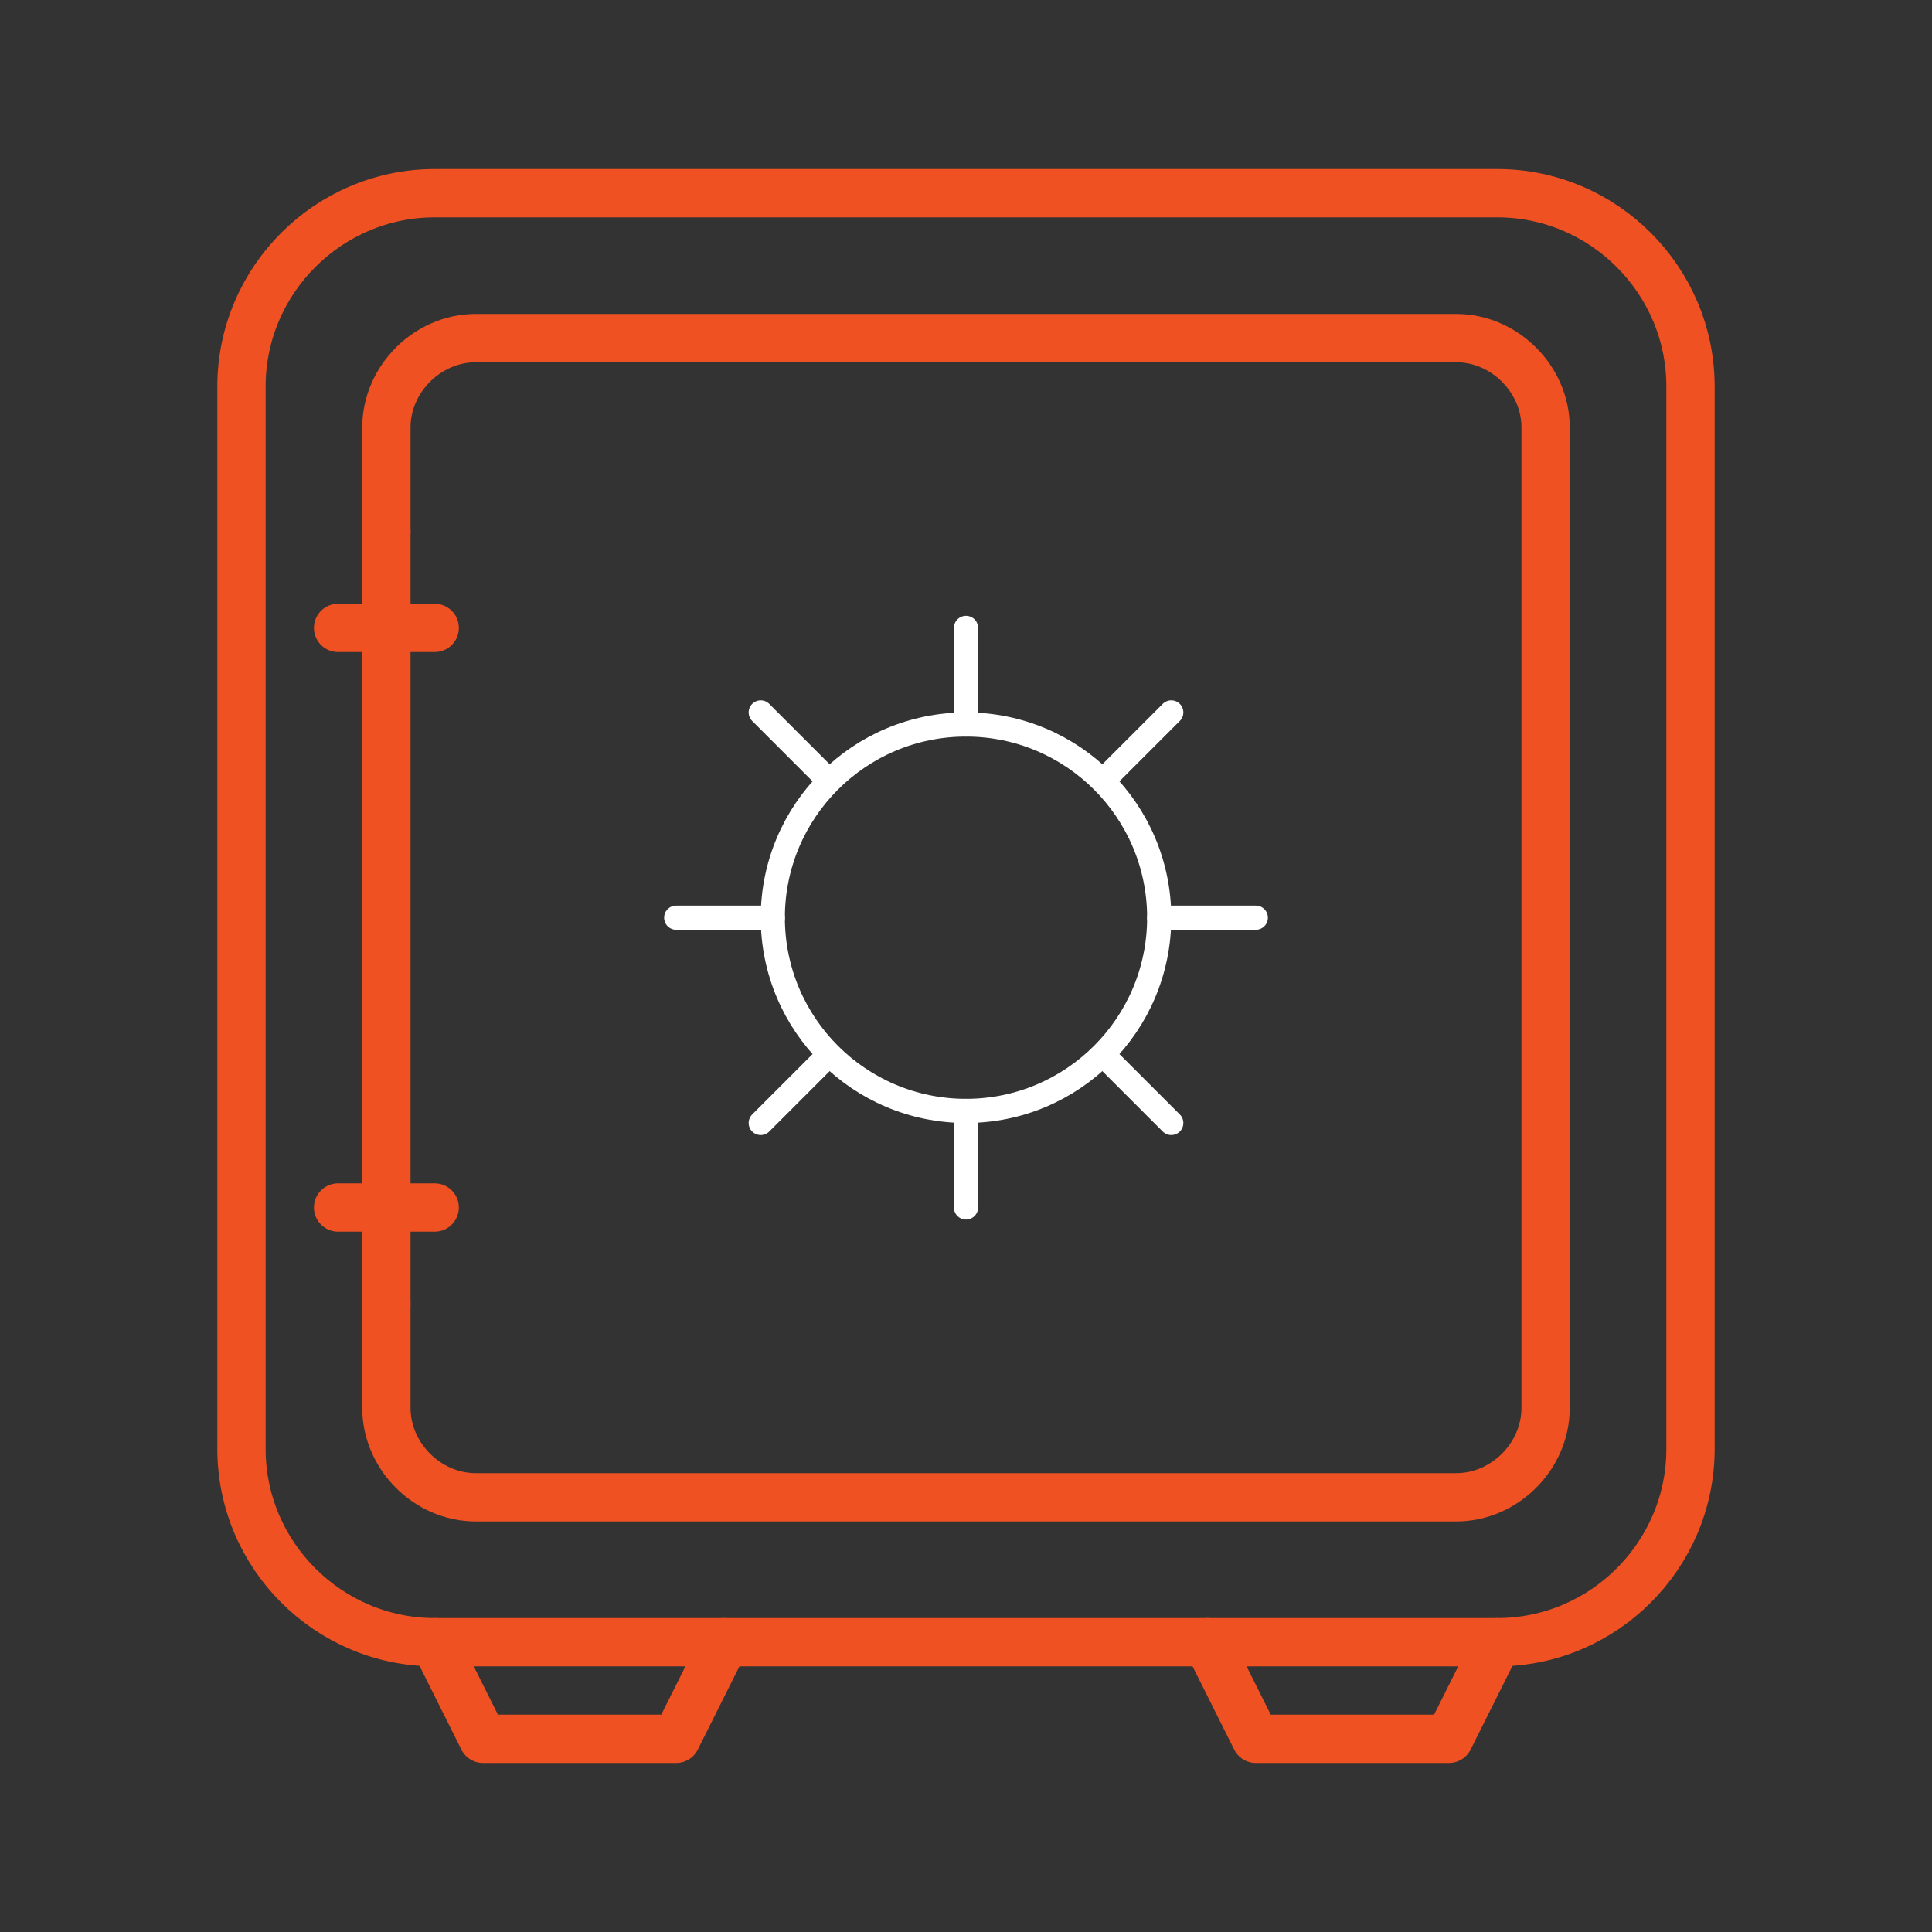
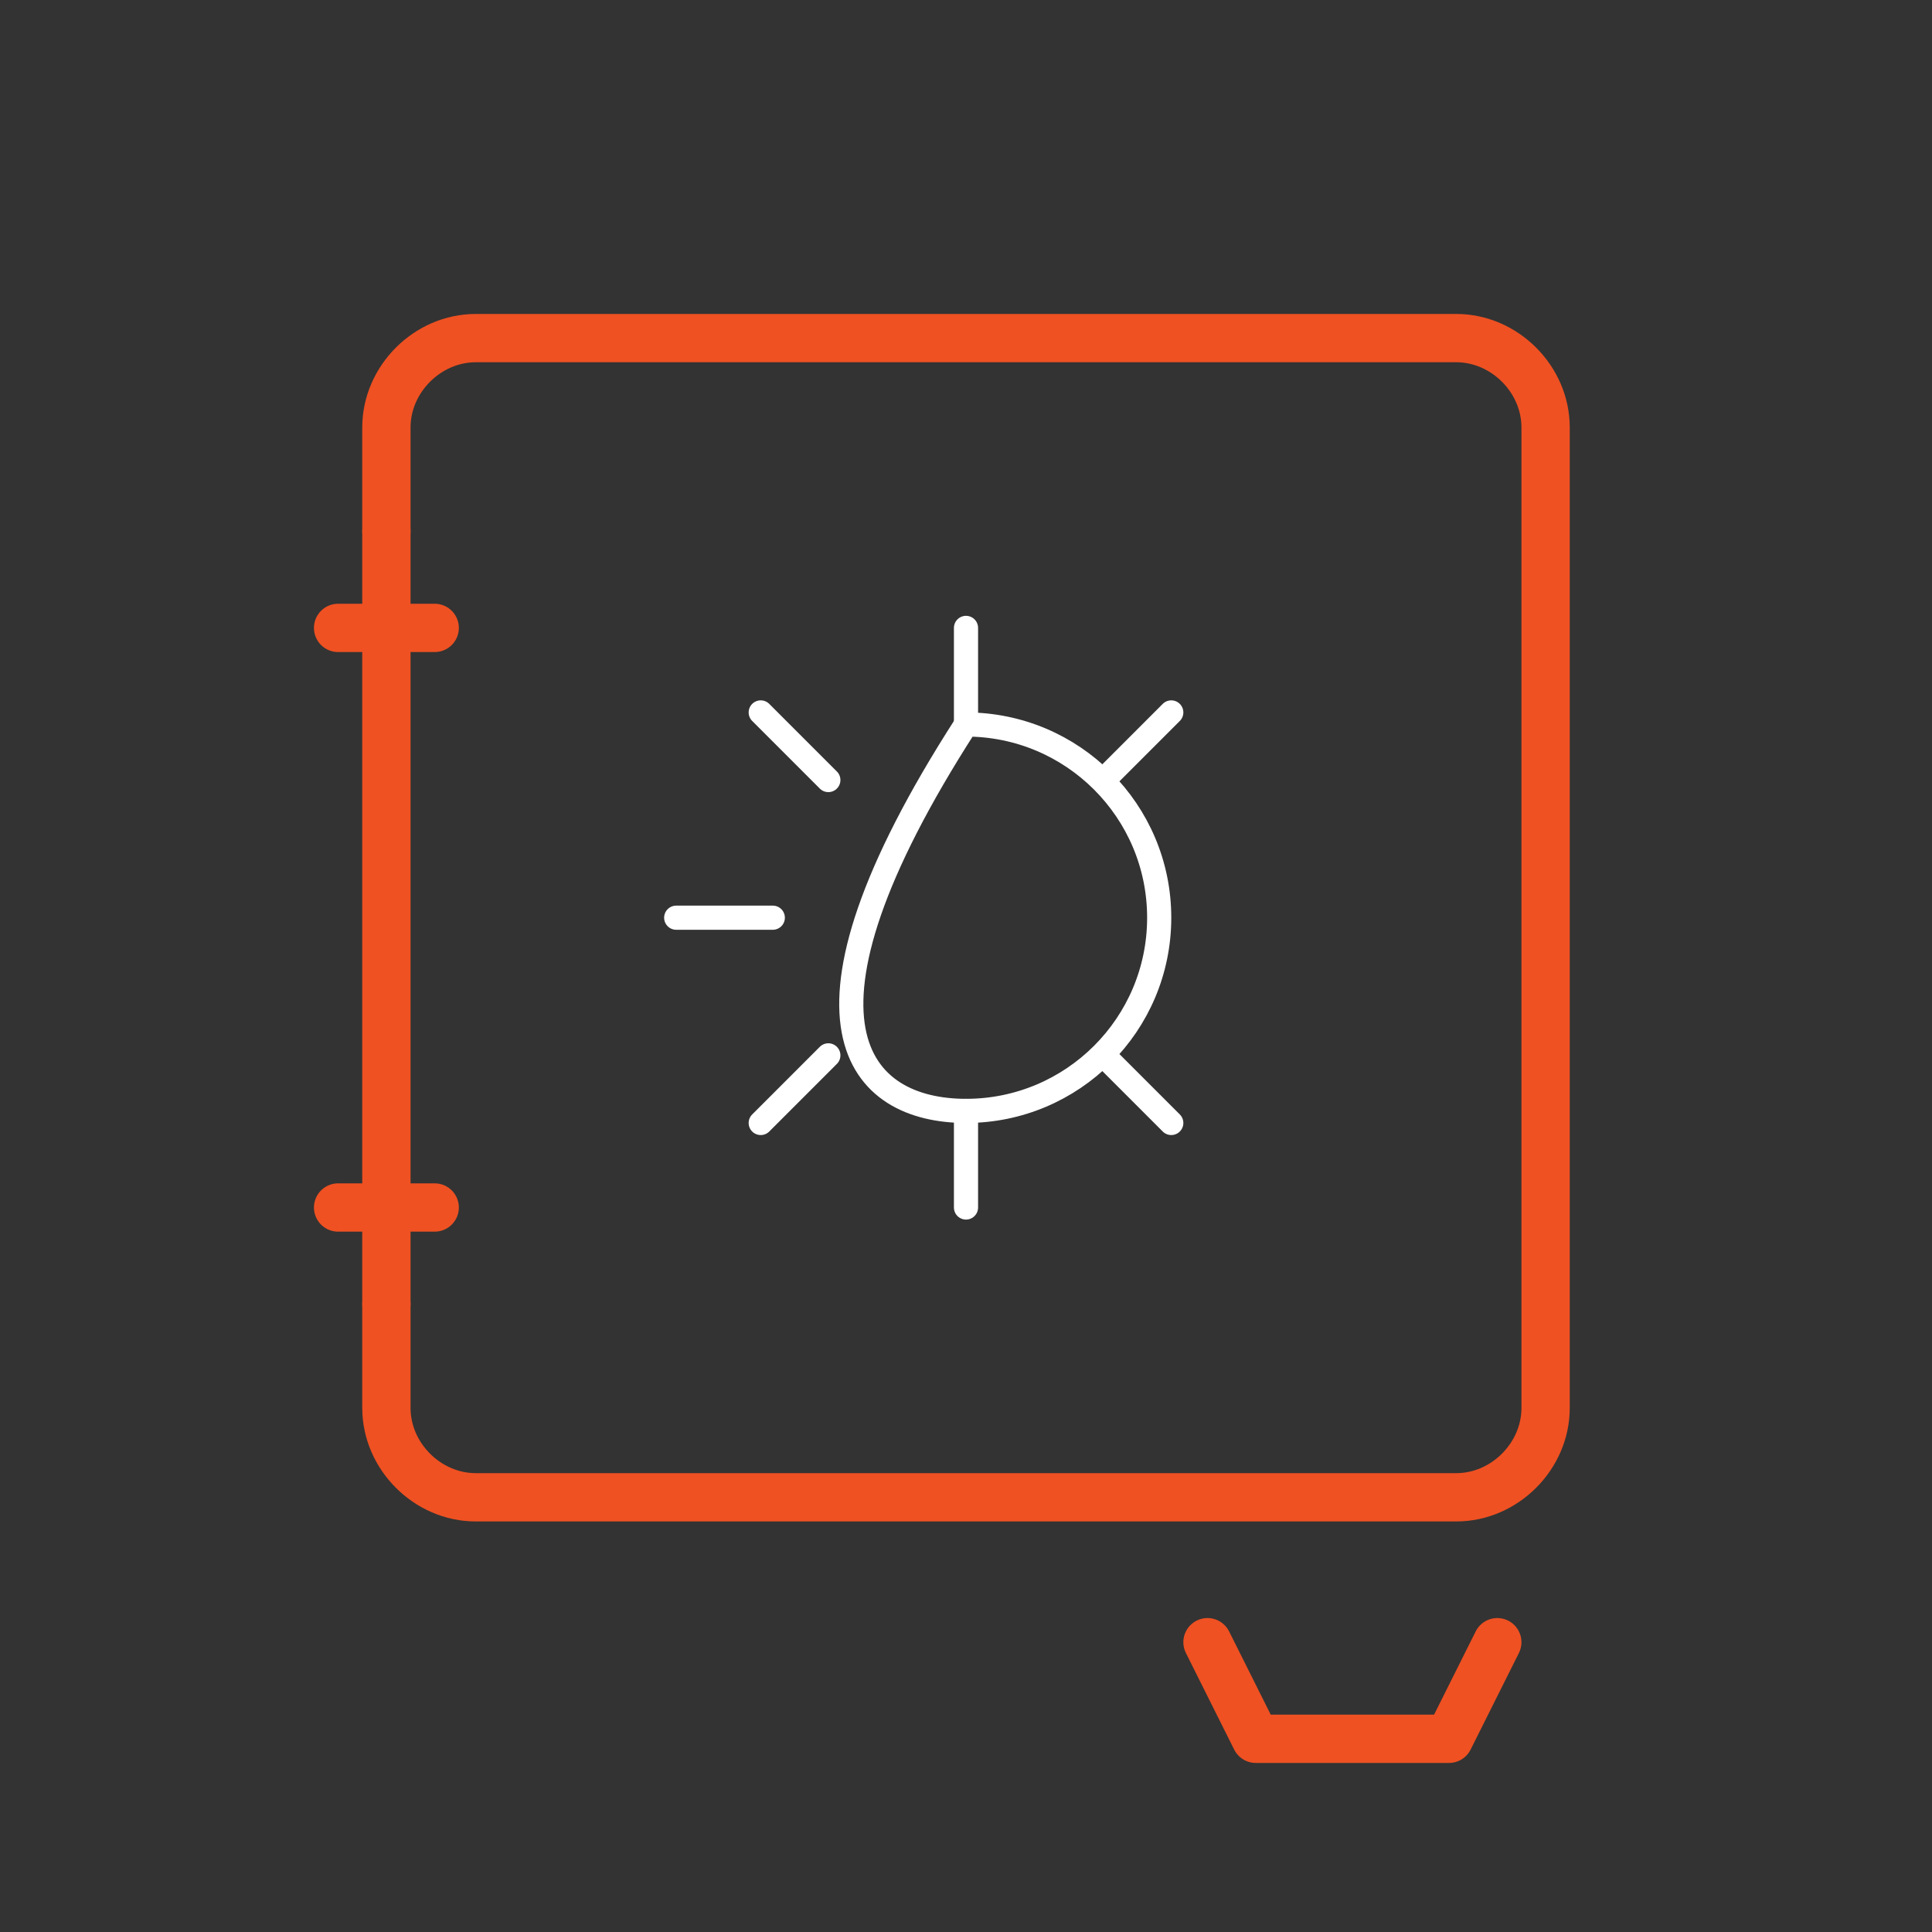
<svg xmlns="http://www.w3.org/2000/svg" width="80" height="80" viewBox="0 0 80 80" fill="none">
  <rect x="0" y="0" width="80" height="80" fill="#333333" stroke="none" />
-   <path d="M62 68H18C13.6 68 10 64.4 10 60V16C10 11.6 13.6 8 18 8H62C66.4 8 70 11.6 70 16V60C70 64.4 66.4 68 62 68Z" stroke="#EF5122" stroke-width="2" stroke-miterlimit="10" stroke-linecap="round" stroke-linejoin="round" />
  <path d="M16 54V22" stroke="#EF5122" stroke-width="2" stroke-miterlimit="10" stroke-linecap="round" stroke-linejoin="round" />
  <path d="M16 22V17.7C16 15.7 17.7 14 19.7 14H60.3C62.3 14 64 15.7 64 17.7V58.3C64 60.3 62.3 62 60.3 62H19.7C17.7 62 16 60.3 16 58.3V54" stroke="#EF5122" stroke-width="2" stroke-miterlimit="10" stroke-linecap="round" stroke-linejoin="round" />
-   <path d="M18 68L20 72H28L30 68" stroke="#EF5122" stroke-width="2" stroke-miterlimit="10" stroke-linecap="round" stroke-linejoin="round" />
  <path d="M50 68L52 72H60L62 68" stroke="#EF5122" stroke-width="2" stroke-miterlimit="10" stroke-linecap="round" stroke-linejoin="round" />
-   <path d="M40 46C44.418 46 48 42.418 48 38C48 33.582 44.418 30 40 30C35.582 30 32 33.582 32 38C32 42.418 35.582 46 40 46Z" stroke="white" stroke-miterlimit="10" stroke-linecap="round" stroke-linejoin="round" />
-   <path d="M48 38H52" stroke="white" stroke-miterlimit="10" stroke-linecap="round" stroke-linejoin="round" />
+   <path d="M40 46C44.418 46 48 42.418 48 38C48 33.582 44.418 30 40 30C32 42.418 35.582 46 40 46Z" stroke="white" stroke-miterlimit="10" stroke-linecap="round" stroke-linejoin="round" />
  <path d="M28 38H32" stroke="white" stroke-miterlimit="10" stroke-linecap="round" stroke-linejoin="round" />
  <path d="M40 30V26" stroke="white" stroke-miterlimit="10" stroke-linecap="round" stroke-linejoin="round" />
  <path d="M40 50V46" stroke="white" stroke-miterlimit="10" stroke-linecap="round" stroke-linejoin="round" />
  <path d="M45.7 32.3L48.5 29.5" stroke="white" stroke-miterlimit="10" stroke-linecap="round" stroke-linejoin="round" />
  <path d="M31.5 46.5L34.3 43.7" stroke="white" stroke-miterlimit="10" stroke-linecap="round" stroke-linejoin="round" />
  <path d="M34.3 32.3L31.5 29.5" stroke="white" stroke-miterlimit="10" stroke-linecap="round" stroke-linejoin="round" />
  <path d="M48.5 46.5L45.7 43.7" stroke="white" stroke-miterlimit="10" stroke-linecap="round" stroke-linejoin="round" />
  <path d="M14 26H18" stroke="#EF5122" stroke-width="2" stroke-miterlimit="10" stroke-linecap="round" stroke-linejoin="round" />
  <path d="M14 50H18" stroke="#EF5122" stroke-width="2" stroke-miterlimit="10" stroke-linecap="round" stroke-linejoin="round" />
</svg>